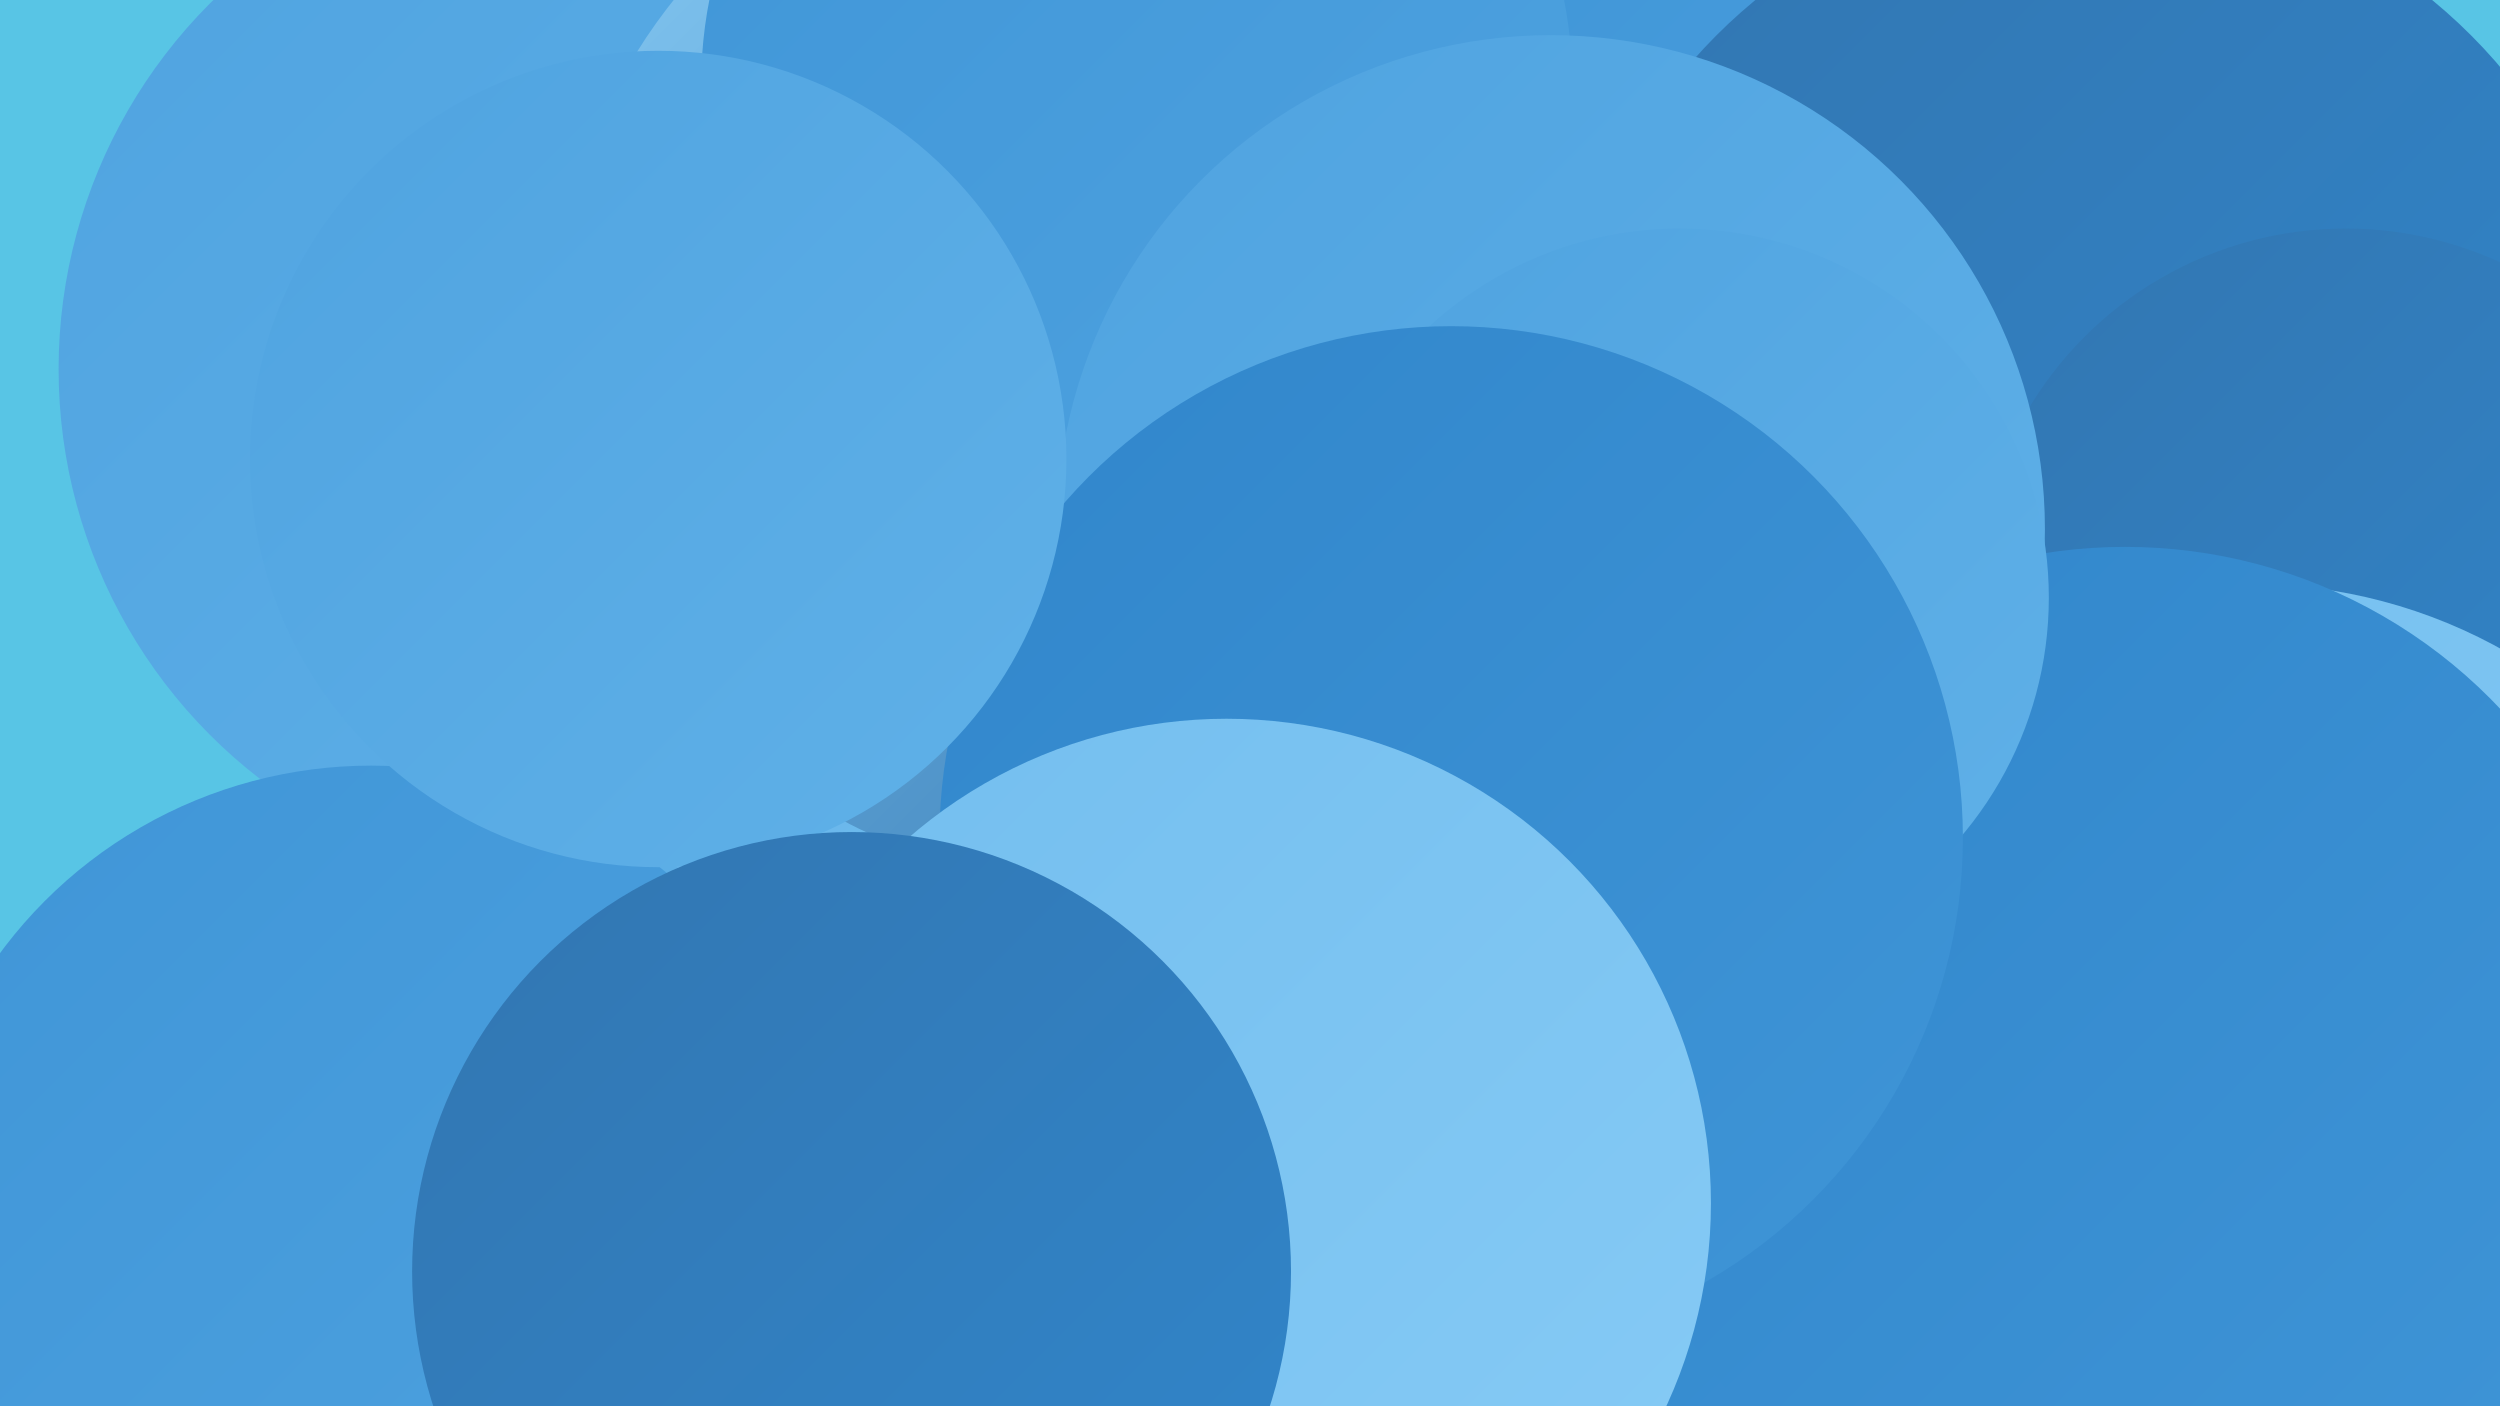
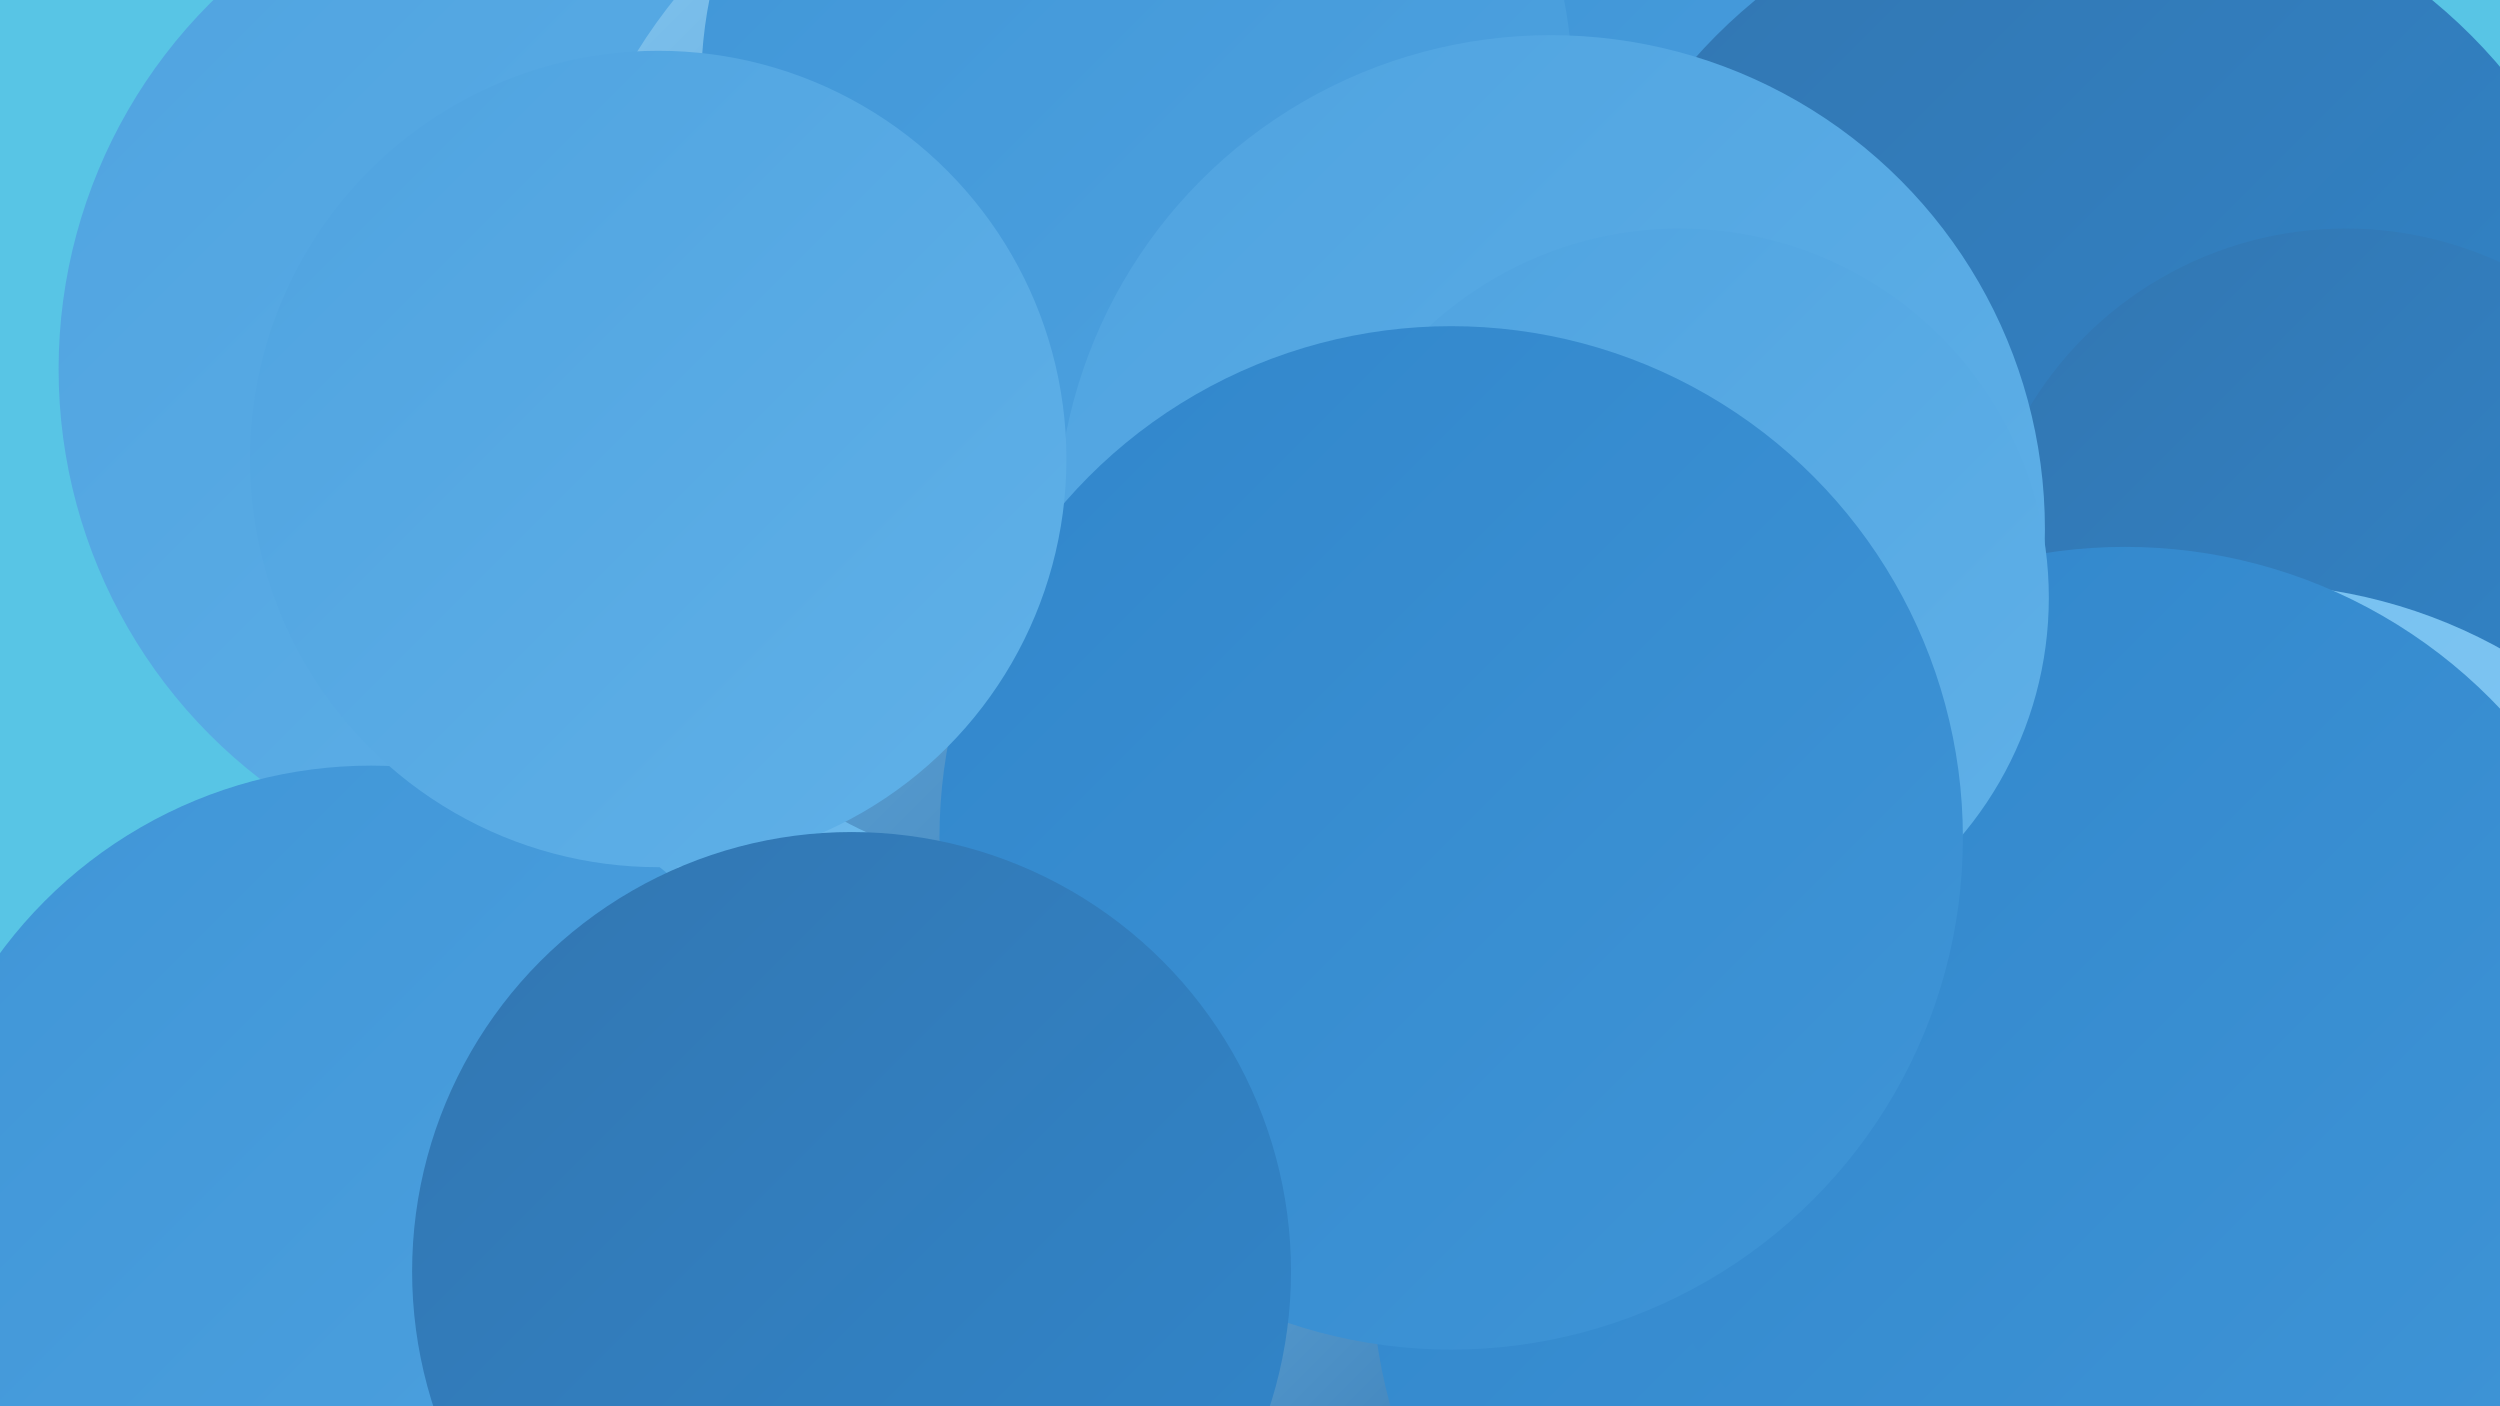
<svg xmlns="http://www.w3.org/2000/svg" width="1280" height="720">
  <defs>
    <linearGradient id="grad0" x1="0%" y1="0%" x2="100%" y2="100%">
      <stop offset="0%" style="stop-color:#3276b1;stop-opacity:1" />
      <stop offset="100%" style="stop-color:#3186cb;stop-opacity:1" />
    </linearGradient>
    <linearGradient id="grad1" x1="0%" y1="0%" x2="100%" y2="100%">
      <stop offset="0%" style="stop-color:#3186cb;stop-opacity:1" />
      <stop offset="100%" style="stop-color:#3f95d7;stop-opacity:1" />
    </linearGradient>
    <linearGradient id="grad2" x1="0%" y1="0%" x2="100%" y2="100%">
      <stop offset="0%" style="stop-color:#3f95d7;stop-opacity:1" />
      <stop offset="100%" style="stop-color:#4fa3e0;stop-opacity:1" />
    </linearGradient>
    <linearGradient id="grad3" x1="0%" y1="0%" x2="100%" y2="100%">
      <stop offset="0%" style="stop-color:#4fa3e0;stop-opacity:1" />
      <stop offset="100%" style="stop-color:#60b1e8;stop-opacity:1" />
    </linearGradient>
    <linearGradient id="grad4" x1="0%" y1="0%" x2="100%" y2="100%">
      <stop offset="0%" style="stop-color:#60b1e8;stop-opacity:1" />
      <stop offset="100%" style="stop-color:#73beef;stop-opacity:1" />
    </linearGradient>
    <linearGradient id="grad5" x1="0%" y1="0%" x2="100%" y2="100%">
      <stop offset="0%" style="stop-color:#73beef;stop-opacity:1" />
      <stop offset="100%" style="stop-color:#87cbf5;stop-opacity:1" />
    </linearGradient>
    <linearGradient id="grad6" x1="0%" y1="0%" x2="100%" y2="100%">
      <stop offset="0%" style="stop-color:#87cbf5;stop-opacity:1" />
      <stop offset="100%" style="stop-color:#3276b1;stop-opacity:1" />
    </linearGradient>
  </defs>
  <rect width="1280" height="720" fill="#58c5e5" />
  <circle cx="989" cy="50" r="196" fill="url(#grad2)" />
  <circle cx="788" cy="394" r="228" fill="url(#grad1)" />
  <circle cx="546" cy="674" r="199" fill="url(#grad6)" />
  <circle cx="295" cy="189" r="265" fill="url(#grad3)" />
  <circle cx="983" cy="646" r="281" fill="url(#grad1)" />
  <circle cx="514" cy="269" r="242" fill="url(#grad4)" />
  <circle cx="1072" cy="211" r="273" fill="url(#grad0)" />
  <circle cx="1201" cy="306" r="189" fill="url(#grad0)" />
  <circle cx="190" cy="628" r="236" fill="url(#grad2)" />
  <circle cx="1152" cy="564" r="265" fill="url(#grad5)" />
  <circle cx="1088" cy="544" r="264" fill="url(#grad1)" />
-   <circle cx="626" cy="243" r="257" fill="url(#grad5)" />
  <circle cx="563" cy="174" r="279" fill="url(#grad6)" />
  <circle cx="582" cy="43" r="223" fill="url(#grad2)" />
  <circle cx="794" cy="271" r="253" fill="url(#grad3)" />
  <circle cx="860" cy="306" r="189" fill="url(#grad3)" />
  <circle cx="743" cy="429" r="262" fill="url(#grad1)" />
-   <circle cx="628" cy="616" r="248" fill="url(#grad5)" />
  <circle cx="337" cy="235" r="209" fill="url(#grad3)" />
  <circle cx="436" cy="651" r="225" fill="url(#grad0)" />
</svg>